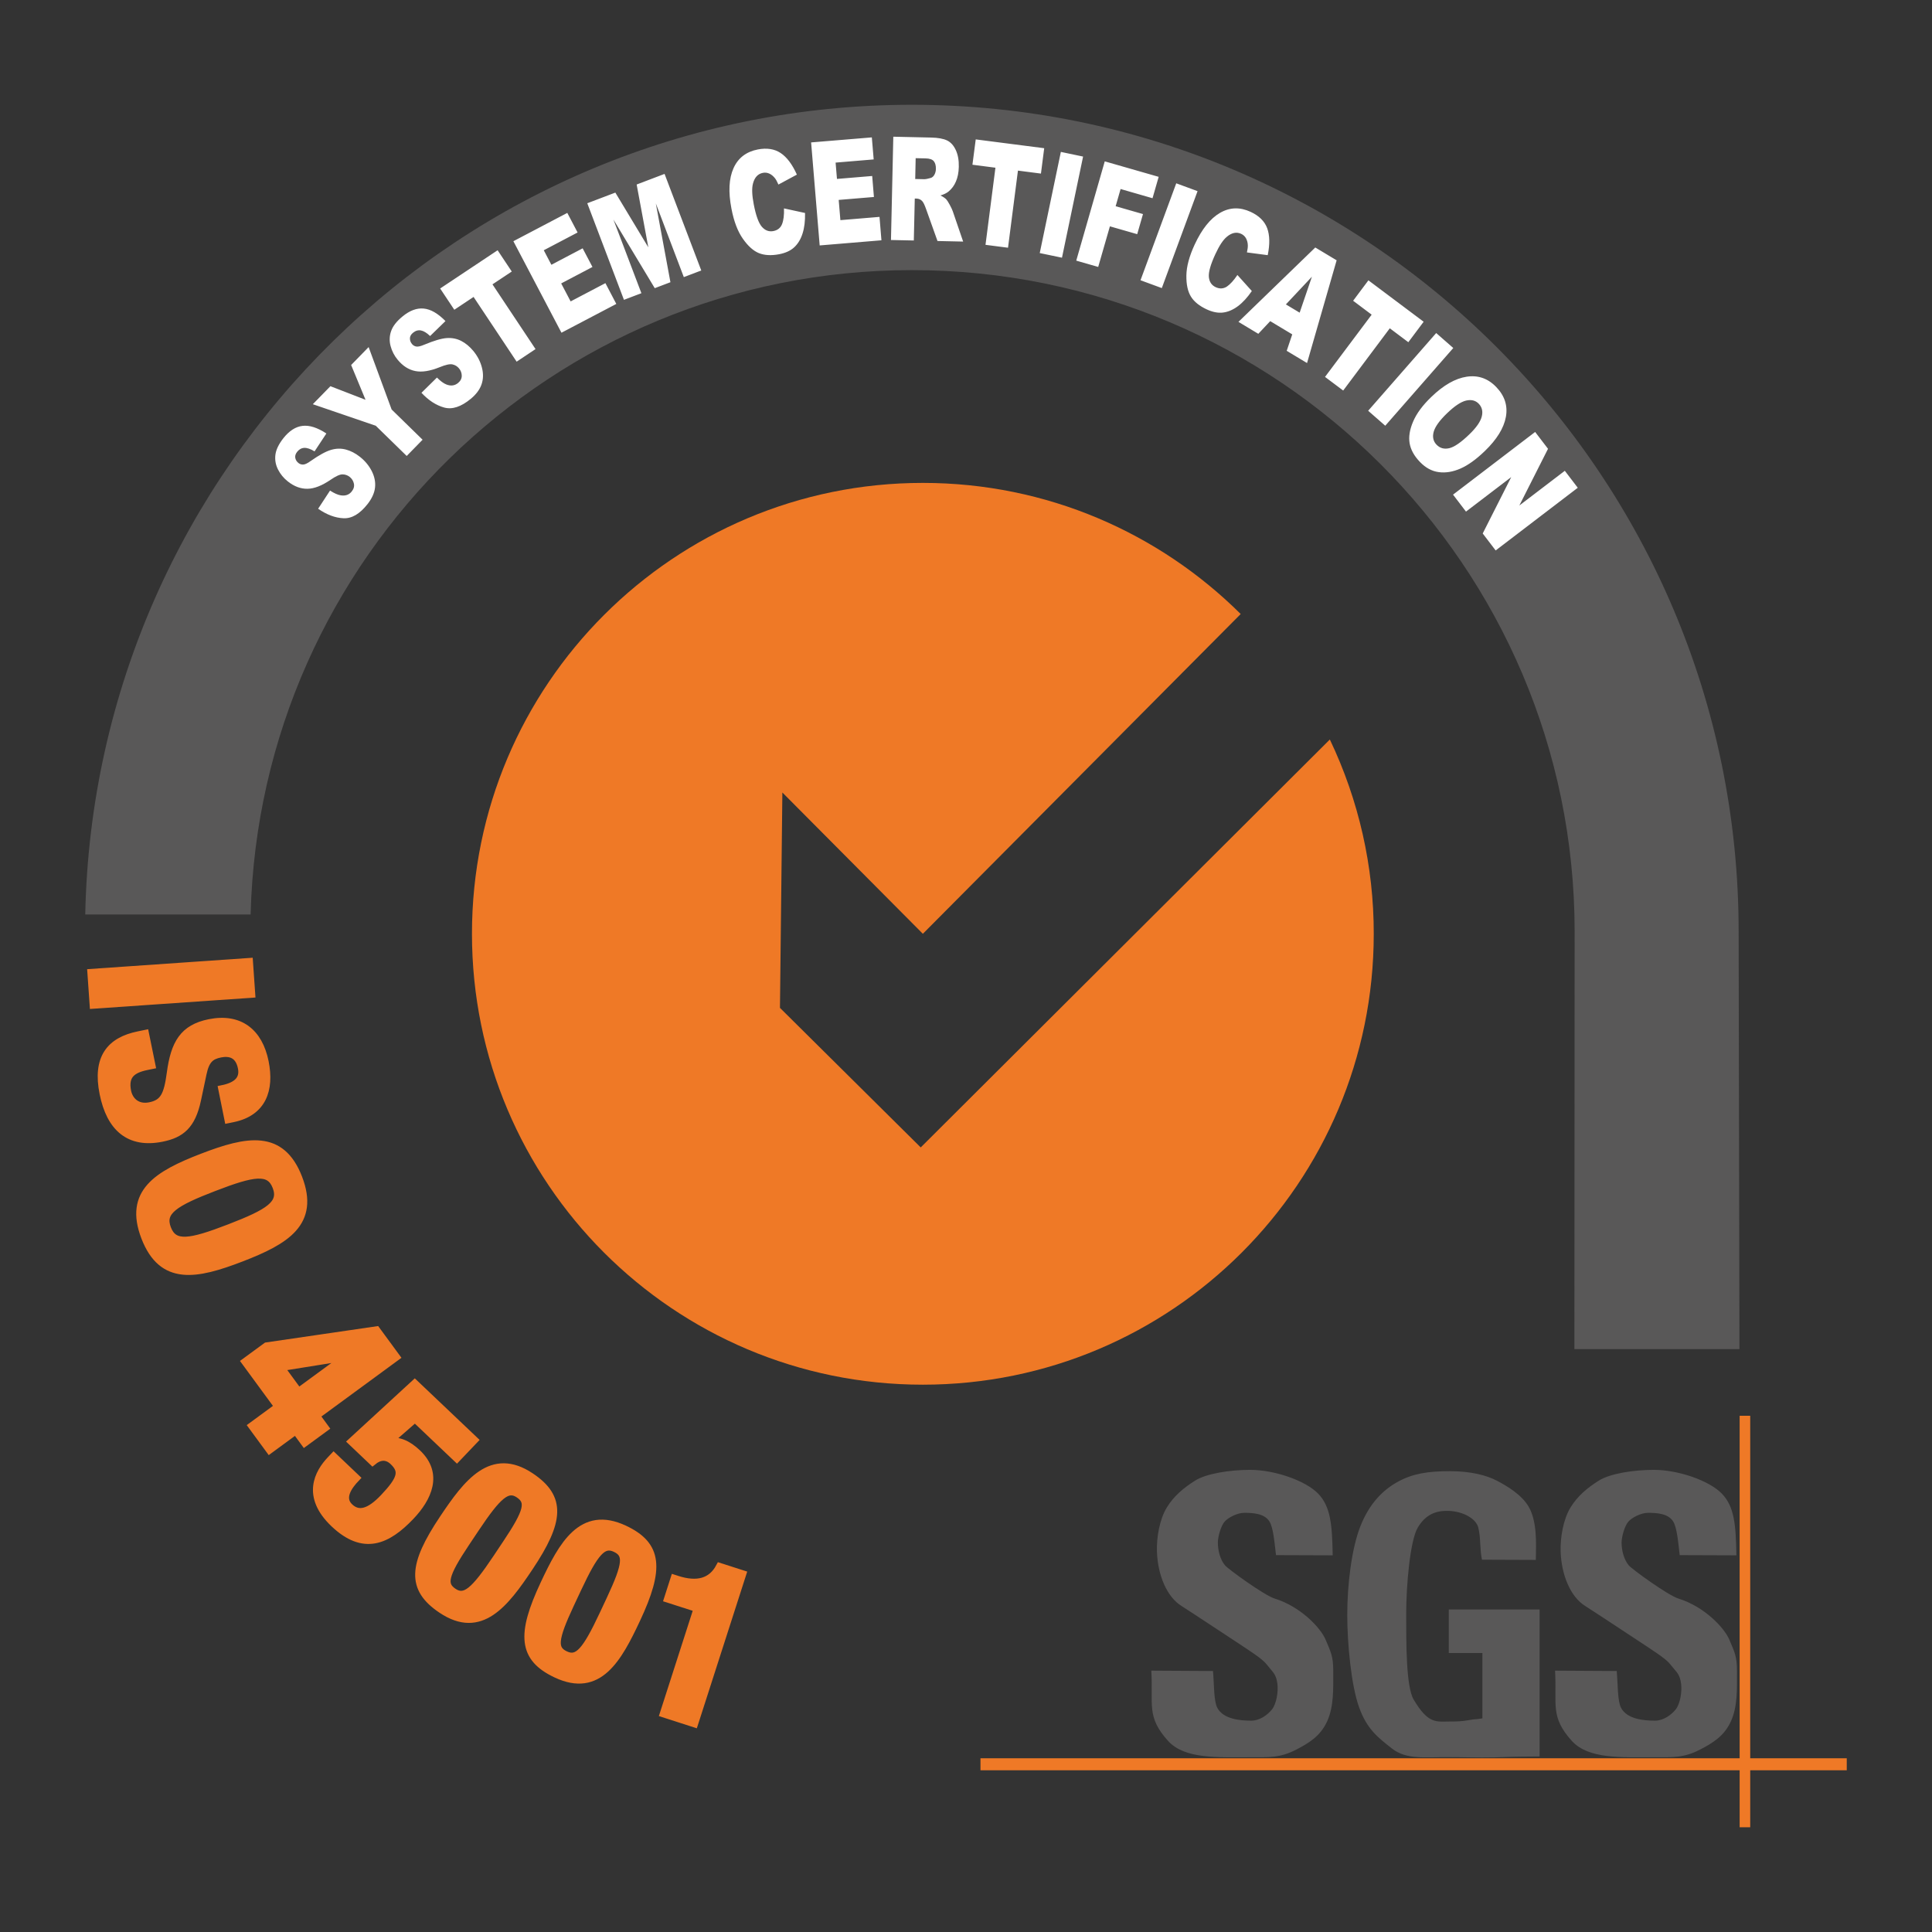
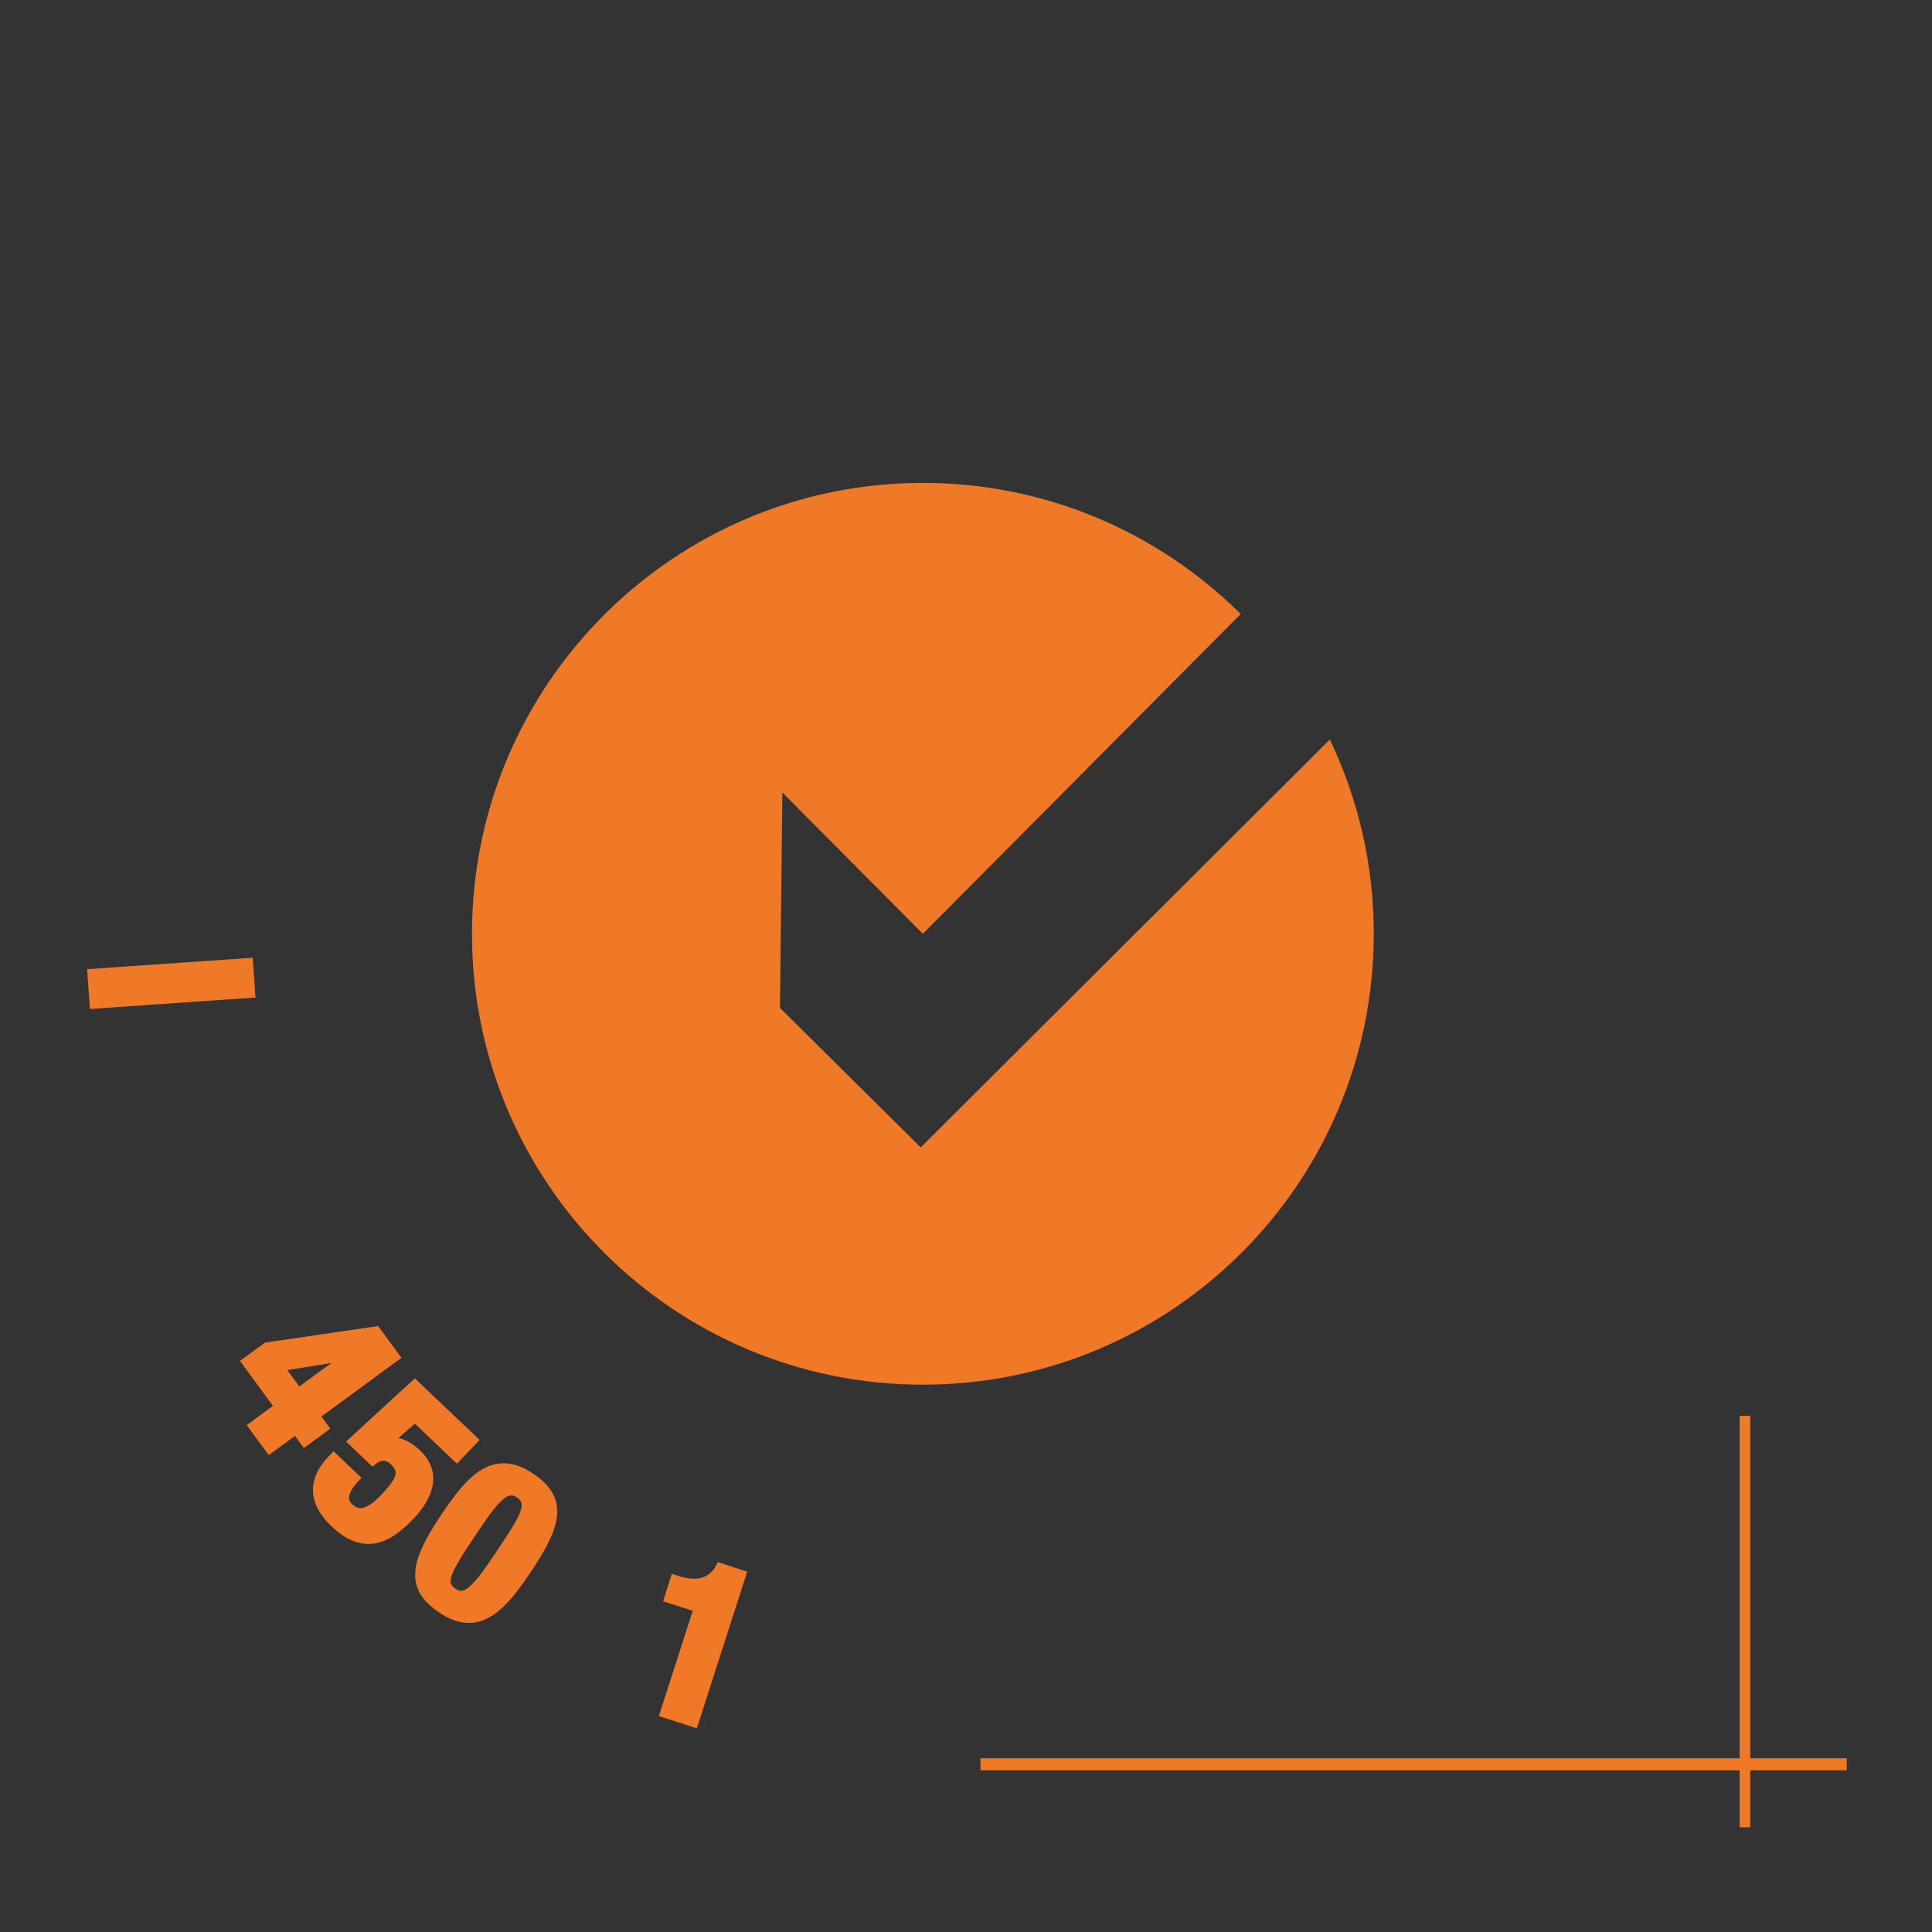
<svg xmlns="http://www.w3.org/2000/svg" id="Layer_1" x="0px" y="0px" viewBox="0 0 4805 4805" style="enable-background:new 0 0 4805 4805;" xml:space="preserve">
  <rect x="0" y="0" width="4805" height="4805" fill="#333333" stroke="none" />
  <style type="text/css">	.st0{fill:#EF7926;}	.st1{fill:#595858;}	.st2{fill:#FFFFFF;}	.st3{fill:#EF7926;stroke:#EF7926;stroke-width:20;stroke-miterlimit:10;}</style>
  <path class="st0" d="M3416.6,2322.4c0,619.4-502,1121.4-1121.4,1121.4c-619.3,0-1121.4-502.1-1121.4-1121.4S1675.9,1201,2295.2,1201  c308.5,0,587.8,124.6,790.5,326.1l-790.5,795.3L1945.8,1971l-6,535.6l350.1,347.1l1017.5-1014.5  C3379.5,1990.1,3416.8,2155.2,3416.6,2322.4z M4593.1,4402.8H2438.5v-29.9H4593v29.9H4593.1z" />
  <path class="st0" d="M4352.9,4544.5h-26.3V3521.1h26.3V4544.5z" />
-   <path class="st1" d="M3603.2,4111.1v-108.2h225.9v365.6c-89.3,0.5-74.7,1.4-111.3,2.2c-46.4,0.9-72.7-0.6-118.3-0.6  c-56.2,0-101.9,6.5-137.3-21.2c-35.4-27.7-62.8-48.6-82.3-103.4s-29.2-158.3-29.2-229.3c0-74.7,10.7-163.4,32-218.6  c22.8-59,57.8-92.6,93.7-112.3c37.3-20.5,75.2-26.4,129.5-26.4c52.3,0,91.4,10.2,117.4,23.9s61,34.9,78.1,63.7  c21.9,36.8,19,91.8,18.3,133.1l-133.9-0.5c-5.8-26.1-2.7-55.1-9.3-80.3c-5.7-21.8-37.1-39.8-73.6-41.1c-32.1-1.2-57.8,9.4-76.9,41.7  c-19.1,32.3-28.7,144.4-28.7,214.3c0,74.3-0.3,181.4,18.6,213.3c36.7,61.8,56.1,54.5,90.4,54.5c16.6,0,29.6-0.3,46.6-3.4  c20.8-3.8,13.4-0.8,33.9-4.4v-162.5L3603.2,4111.1L3603.2,4111.1z M3867.5,4155l153.4,0.9c3,32.8,1.7,74.8,10.9,91.9  c15.1,27.8,56.2,31.6,84.2,31.6c20.8,0,40.3-13.9,51.6-28c11.3-14.2,15.8-44.2,13.5-62.8c-3-25.6-12.1-30.2-22.8-44.2  c-10.7-14-20.6-21.7-57.8-46.5c18.4,12.2-143.8-95-157.5-103.4c-37.6-23.1-59.6-78.3-61.6-135.4c-1.2-35.1,6.6-80.5,24.5-109.8  c17.9-29.2,42.1-49,70.4-66.9c28.3-17.9,87.5-26.8,136.9-26.8c60.5,0,137.2,26.4,168.9,58.9c31.8,32.5,35.1,79,36.4,153.7l-141-0.5  c-3.6-30.8-6.6-68.8-16.5-84.2c-12.8-19.8-41.8-21-62.6-21c-17.2,0-40.3,12-49,22.4s-16.4,36.7-16.4,51.6c0,19.3,5.7,42.1,17.7,56.5  c7.1,9,98.1,75.1,123.9,82.8c63.9,19.9,113.9,72.2,126.5,102.5c12.6,30.2,18.9,40.3,18.9,77.7c0,43.9,1.8,87.8-15,124.8  c-16.8,37.1-45.5,54.3-77.2,70.7c-40.7,21-68.1,18.9-114,18.9c-80.5,0-163.1,5.1-204.5-40.6  C3854.7,4269.4,3872.4,4239.9,3867.5,4155L3867.5,4155z M2863.4,4155l153.4,0.9c3,32.8,1.6,74.8,10.9,91.9  c15.1,27.8,56.2,31.6,84.2,31.6c20.8,0,40.3-13.9,51.6-28c11.3-14.2,15.8-44.2,13.6-62.8c-3.1-25.6-12.2-30.2-22.8-44.2  c-10.7-14-20.6-21.7-57.8-46.5c18.4,12.2-143.8-95-157.5-103.4c-37.6-23.1-59.7-78.3-61.6-135.4c-1.3-35.1,6.6-80.5,24.5-109.8  c17.9-29.2,42.1-49,70.4-66.9c28.3-17.9,87.5-26.8,136.8-26.8c60.5,0,137.2,26.4,169,58.9c31.7,32.5,35.1,79,36.4,153.7l-141-0.5  c-3.7-30.8-6.6-68.8-16.6-84.2c-12.8-19.8-41.7-21-62.6-21c-17.2,0-40.3,12-49,22.4s-16.4,36.7-16.4,51.6c0,19.3,5.6,42.1,17.7,56.5  c7.1,9,98.1,75.1,123.9,82.8c63.9,19.9,113.9,72.2,126.5,102.5c12.6,30.2,18.9,40.3,18.9,77.7c0,43.9,1.7,87.8-15.1,124.8  s-45.4,54.3-77.2,70.7c-40.7,21-68.1,18.9-113.9,18.9c-80.5,0-163.1,5.1-204.6-40.6C2850.6,4269.4,2868.3,4239.9,2863.4,4155  L2863.4,4155z M4326.1,3355.3c0,0-2-1022.7-2-1038.4c0-1135.7-920.6-2056.3-2056.3-2056.3c-1121.5,0-2033.1,897.7-2055.8,2013.7  h411.3c22.6-888.9,750.1-1602.5,1644.5-1602.5c908.6,0,1648.4,736.4,1648.4,1645c0,52.7-0.6,1038.5-0.6,1038.5L4326.1,3355.3  L4326.1,3355.3L4326.1,3355.3z" />
-   <path class="st2" d="M791.2,1265.3l29.6-45.2c10.4,6.7,19.2,10.6,26.5,11.8c11.8,1.9,21-1.3,27.6-9.8c5-6.3,6.7-12.8,5.2-19.5  c-1.4-6.6-5.2-12.5-10.5-16.6c-5.1-4.1-11.4-6.2-17.9-6.2c-6.7,0-16.5,4.5-29.6,13.5c-21.5,14.6-40.6,22.1-57.3,22.3  c-16.8,0.3-33.1-5.7-48.9-18.2c-10.4-8.2-18.5-18-24.4-29.6s-8.1-23.7-6.6-36.4c1.5-12.7,8.1-26.6,19.9-41.6  c14.5-18.3,30.3-28.6,47.5-30.6c17.2-2.1,37,4.2,59.4,18.9l-29.4,44.5c-10-6.1-18.5-9-25.5-8.7s-12.9,3.6-17.8,9.8  c-4.1,5.2-5.6,10.3-4.6,15.3c1,5.1,3.7,9.3,8.2,12.8c3.2,2.5,7,3.7,11.2,3.6c4.3,0,10.7-2.9,19.1-9c21.1-14.8,38-24,50.7-27.6  c12.6-3.7,24.9-3.9,36.8-0.7c11.9,3.2,23.4,9.1,34.4,17.8c13,10.2,22.9,22.2,29.8,35.8c6.9,13.7,9.6,27.3,8.1,40.9  s-7.8,27.3-18.7,41.2c-19.2,24.4-39.1,36.1-59.8,35.1C833.6,1288,812.6,1280.1,791.2,1265.3L791.2,1265.3z M778,1005.3l43.8-44.8  l87.3,33.8l-35.8-86.5l43.5-44.6l57.2,155.2l77,75.2l-39.5,40.4l-77-75.2L778,1005.3L778,1005.3z M1048.2,976.9l38.5-37.9  c8.7,8.7,16.5,14.5,23.4,17.2c11.1,4.4,20.8,3.1,29.1-3.7c6.2-5.1,9.2-11.1,9.2-17.9c0-6.7-2.4-13.3-6.8-18.4  c-4.2-5.1-9.6-8.4-16.2-9.9s-17.1,0.9-31.8,6.9c-24.1,9.7-44.3,13-60.7,9.6c-16.5-3.2-31.1-12.6-43.9-28.1  c-8.3-9.9-14.3-21.6-17.6-34.1c-3.3-12.2-2.9-25.1,1.3-37c4.1-12.1,13.5-24.3,28.2-36.4c18-14.9,35.6-21.5,52.9-19.8  c17.3,1.6,35.3,12,54.1,31.1l-38.2,37.2c-8.5-8.1-16.2-12.7-23-13.9s-13.4,0.7-19.5,5.8c-5.1,4.2-7.7,8.8-7.7,14s1.7,9.9,5.3,14.2  c2.6,3.1,6.2,5.2,10.2,6c4.2,0.9,11-0.6,20.6-4.7c23.8-9.9,42.3-15.4,55.4-16.3s25.2,1.5,36.1,7.1s20.9,13.9,29.9,24.7  c10.5,12.7,17.7,26.5,21.5,41.4c3.9,14.9,3.6,28.8-0.8,41.7c-4.4,13-13.4,25.1-27,36.3c-24,19.8-45.9,27-65.9,21.6  C1084.8,1008.1,1065.9,995.9,1048.2,976.9L1048.2,976.9z M1094.7,717.5l142.9-95.1l35.2,52.9l-48,31.9l107.1,161l-47,31.3  l-107.1-161l-47.9,31.9L1094.7,717.5L1094.7,717.5z M1276.8,599.9l134.1-70.4l25.6,48.7l-84.1,44.2l18.9,36.1l77.8-40.9l24.4,46.4  l-77.8,40.9l23.5,44.7l86.5-45.4l27.1,51.7l-136.4,71.6L1276.8,599.9L1276.8,599.9z M1460.6,505.5l69.8-26.5l82,136.1l-29-156.2  l69.4-26.4l91.3,240.2l-43.4,16.5L1631.1,506l36.3,195.9l-39,14.8L1525.6,546l69.6,183.2l-43.4,16.5L1460.6,505.5L1460.6,505.5z   M1949.8,518.3l52.4,11.4c0.4,19.8-1.6,36.8-6.2,51c-4.5,14.2-11.4,25.6-20.5,34.1c-9.1,8.6-21.7,14.4-37.8,17.5  c-19.5,3.7-36.2,2.8-50.1-2.7c-13.9-5.6-27.3-17.6-40.1-35.9c-12.9-18.4-22.3-43.2-28.3-74.5c-8.1-41.8-6.4-75.4,5.1-100.9  c11.4-25.5,31.6-41,60.5-46.6c22.6-4.3,41.6-1.3,56.9,9c15.4,10.3,28.8,28.2,40.2,53.6L1936,459c-3.2-7.3-6.1-12.6-8.6-15.7  c-4.2-5.3-8.9-9.2-14-11.5s-10.4-3-16-1.9c-12.6,2.4-20.8,11.4-24.8,26.9c-3,11.5-2.4,28.6,2,51.3c5.4,28,12.1,46.6,20.2,55.9  c8.1,9.2,17.6,12.8,28.5,10.7c10.6-2,17.9-7.8,21.7-17.3C1948.8,547.7,1950.4,534.8,1949.8,518.3L1949.8,518.3z M2017.3,354.2  l151-12.5l4.6,54.8l-94.7,7.9l3.4,40.6l87.6-7.3l4.3,52.2l-87.6,7.3l4.2,50.3l97.3-8.1l4.8,58.2l-153.6,12.8L2017.3,354.2  L2017.3,354.2z M2215.9,596.9l5.8-256.9l93.9,2.1c17.4,0.4,30.7,2.8,39.8,7.2c9.1,4.4,16.4,12.4,21.7,23.9  c5.4,11.5,7.9,25.5,7.5,41.8c-0.3,14.2-2.8,26.5-7.3,36.7c-4,9.6-10.3,18.1-18.3,24.7c-4.9,4-11.6,7.2-20,9.7  c6.6,3.3,11.4,6.6,14.5,9.8c2,2.1,4.9,6.7,8.7,13.7c3.8,7,6.3,12.4,7.5,16.1l25.7,75.1l-63.8-1.4l-28.3-79.2  c-3.6-10.2-6.8-17-9.7-20c-3.5-3.9-8.4-6.1-13.6-6.3l-4.9-0.1l-2.4,104.3L2215.9,596.9L2215.9,596.9z M2276.2,445.2l23.5,0.5  c2.5,0,7.5-1,14.9-3.1c3.7-1,6.8-3.6,9.2-7.8c2.5-4.5,3.8-9.6,3.8-14.7c0.2-8.3-1.5-14.6-5.1-19.1s-10.5-6.9-20.7-7.1l-24.5-0.5  L2276.2,445.2L2276.2,445.2z M2426.7,346.7l170.3,21.9l-8.1,63.1l-57.2-7.4L2507,616.1l-56-7.2l24.7-191.8l-57.2-7.4L2426.7,346.7  L2426.7,346.7z M2638.4,377.8l55.3,11.6l-52.5,251.5l-55.3-11.5L2638.4,377.8z M2747.6,401.3l134.1,38.5l-15.3,53.2l-79.4-22.9  l-12.3,42.8l68,19.5l-14.4,50l-67.9-19.5l-29.1,101l-54.6-15.7L2747.6,401.3L2747.6,401.3z M2925.4,455.9l53,19.5l-88.9,241.1  l-53-19.5L2925.4,455.9L2925.4,455.9z M3077.5,683.9l35.9,39.9c-11.2,16.3-22.8,28.9-34.8,37.8c-12,8.9-24.2,14.1-36.6,15.7  c-12.4,1.6-26-1-40.9-7.9c-18-8.4-31.1-18.8-39-31.5c-8-12.7-11.8-30.2-11.5-52.6c0.3-22.4,7.2-48.1,20.6-77  c17.9-38.6,38.9-64.9,63.1-78.9c24.2-14,49.6-14.8,76.3-2.4c20.8,9.7,34.5,23.2,41,40.6c6.4,17.4,6.9,39.7,1.3,67l-51.7-6.8  c1.7-7.8,2.4-13.7,2.2-17.8c-0.1-6.1-1.7-12.1-4.6-17.5c-2.7-4.8-6.9-8.6-11.9-10.9c-11.6-5.4-23.6-2.9-35.8,7.4  c-9.2,7.6-18.6,21.8-28.3,42.8c-12,25.9-17.4,44.9-16.3,57.1c1.2,12.2,6.8,20.6,17,25.3c9.8,4.6,19,4.1,27.6-1.3  C3059.5,707.2,3068.3,697.6,3077.5,683.9z M3213.9,831.6l-54.8-32.9l-29.6,31.5l-49.4-29.7l191.1-185l53.1,31.9l-73.6,255.5  l-50.6-30.4L3213.9,831.6z M3232.3,777.6l30.5-89.4l-64.7,68.9L3232.3,777.6L3232.3,777.6z M3403.3,697.2l137.4,103l-38.1,50.9  l-46.1-34.6l-115.9,154.8l-45.2-33.9l116-154.8l-46.1-34.6L3403.3,697.2L3403.3,697.2z M3571.9,828.3l42.5,37.2l-169.2,193.3  l-42.5-37.2L3571.9,828.3z M3559.9,987.1c30.2-29.2,59.5-45.9,87.8-50.2c28.4-4.3,52.9,4.2,73.5,25.6c21.1,21.9,29.1,46.7,24,74.5  s-22.6,56.1-52.4,84.8c-21.6,20.9-41.9,35.4-60.7,43.6s-36.8,11.1-53.9,8.8c-17.2-2.3-32.8-10.8-46.8-25.4  c-14.3-14.8-22.8-30.3-25.6-46.4c-2.7-16.1,0.2-34.2,8.8-54.1C3523.1,1028.3,3538.2,1007.9,3559.9,987.1z M3598.8,1027.9  c-18.7,18-29.7,33.4-33.2,46.2c-3.4,12.8-1,23.5,7.2,31.9c8.4,8.7,18.9,11.6,31.5,8.7s29.3-14.4,50-34.4  c17.4-16.8,27.7-31.6,30.9-44.3c3.3-12.7,0.7-23.4-7.5-31.9c-7.9-8.2-18.3-10.8-31.3-7.9C3633.5,999.2,3617.6,1009.8,3598.8,1027.9  L3598.8,1027.9z M3818,1074.3l32,41.9l-71.3,141l113.1-86.3l32.2,42.2L3719.8,1369l-32.2-42.2l70.9-140.2l-112.5,85.8l-32.2-42.2  L3818,1074.3L3818,1074.3z" />
  <g>
    <path class="st3" d="M227.4,2419.7l391.8-27.1l5.5,79l-391.8,27.1L227.4,2419.7z" />
-     <path class="st3" d="M376.5,2649l-11.3,2.3c-36.1,7.3-57.2,22.2-49,63.2c4.8,23.7,24.5,43.3,56.8,36.8c35-7.1,44.4-27.5,51.8-82.3   c9.8-73.8,31.9-111.4,96.1-124.3c74.9-15.1,122.5,22.9,137.3,96.3c13.9,69-5.6,125.1-79.4,140.1l-10.8,2.2l-15-74.4   c36.1-7.3,54.6-23.9,48.6-53.6c-7.1-35-31-39.7-53.7-35.2c-23.7,4.8-36.9,14.7-44.2,50.5l-13.8,65.1   c-13.6,63.3-40.2,84.4-87.1,93.9c-81.4,16.5-128.1-25.7-145.1-109.8c-17.8-87.9,16.2-130.7,87.4-145l15.6-3.2L376.5,2649z" />
-     <path class="st3" d="M741.9,2930c42.7,110.8-30.9,155.2-142.3,198.1c-111.4,42.9-195.7,59.6-238.5-51.3   c-42.7-110.8,30.9-155.2,142.3-198.1C614.8,2835.8,699.2,2819.2,741.9,2930z M415.6,3055.9c16.8,43.6,57.1,36.4,155.6-1.6   c98-37.8,133.2-59.6,116.4-103.2c-16.8-43.6-57.6-36.2-155.6,1.6C433.4,2990.6,398.7,3012.3,415.6,3055.9z" />
    <path class="st3" d="M663.1,3348.6l272.9-39.9l48.5,66.1l-199.1,146l22.1,30.2l-49.7,36.4l-22.1-30.2l-65.2,47.8l-42.9-58.5   l65.2-47.8l-82-111.8L663.1,3348.6z M861.7,3374.8l-0.7-0.9l-164.2,26.3l45.5,62.1L861.7,3374.8z" />
    <path class="st3" d="M1136.2,3626.1l-104.1-98.9l-67,58.5l0.8,0.8c24.8-4.5,47.6,5,71.9,28.1c54.2,51.5,25.8,111-16.6,155.7   c-58.7,61.8-117.2,87.4-189.8,18.5c-71.8-68.2-38.7-126.2-8.7-157.7l7.2-7.6l55,52.3c-17.8,18.7-40.7,49.3-16,72.8   c23.1,22,50.9,13.5,85.8-23.2c44.3-46.7,49.6-66.6,23.7-91.3c-16.4-15.5-34.6-13.9-51.7,0.2l-51.4-48.9l156.2-143.7l147.2,139.8   L1136.2,3626.1z" />
    <path class="st3" d="M1319.5,3672.7c78.2,52.2,73.1,110.4-3.6,225.1c-60.2,90.1-120.5,169.5-217,105   c-78.2-52.2-73.1-110.4,3.6-225.1C1162.3,3688.1,1223,3608.2,1319.5,3672.7z M1158.8,3835.9c-54.4,81.4-59.6,105-31.2,124   c28.8,19.2,52.8-1.8,108.4-85l23.5-35.2c54.4-81.4,59.6-105,31.2-124c-28.8-19.2-52.8,1.8-108.4,85L1158.8,3835.9z" />
-     <path class="st3" d="M1552.5,3803.5c85.2,39.9,88.9,98.1,30.3,223.1c-46,98.1-93.7,185.7-198.8,136.5   c-85.2-39.9-88.9-98.1-30.3-223.1C1399.4,3842.4,1447.4,3754.3,1552.5,3803.5z M1418.2,3989c-41.5,88.7-43.1,112.8-12.2,127.3   c31.4,14.7,51.9-9.7,94.4-100.3l18-38.4c41.5-88.7,43.1-112.8,12.2-127.3c-31.4-14.7-51.9,9.7-94.4,100.3L1418.2,3989z" />
    <path class="st3" d="M1651.2,4261.5l84.2-261.8l-73.8-23.7l15.8-49.2l6.8,2.2c49.2,15.8,85.6,6.7,106.1-31.7l55.5,17.8   l-119.2,370.7L1651.2,4261.5z" />
  </g>
</svg>